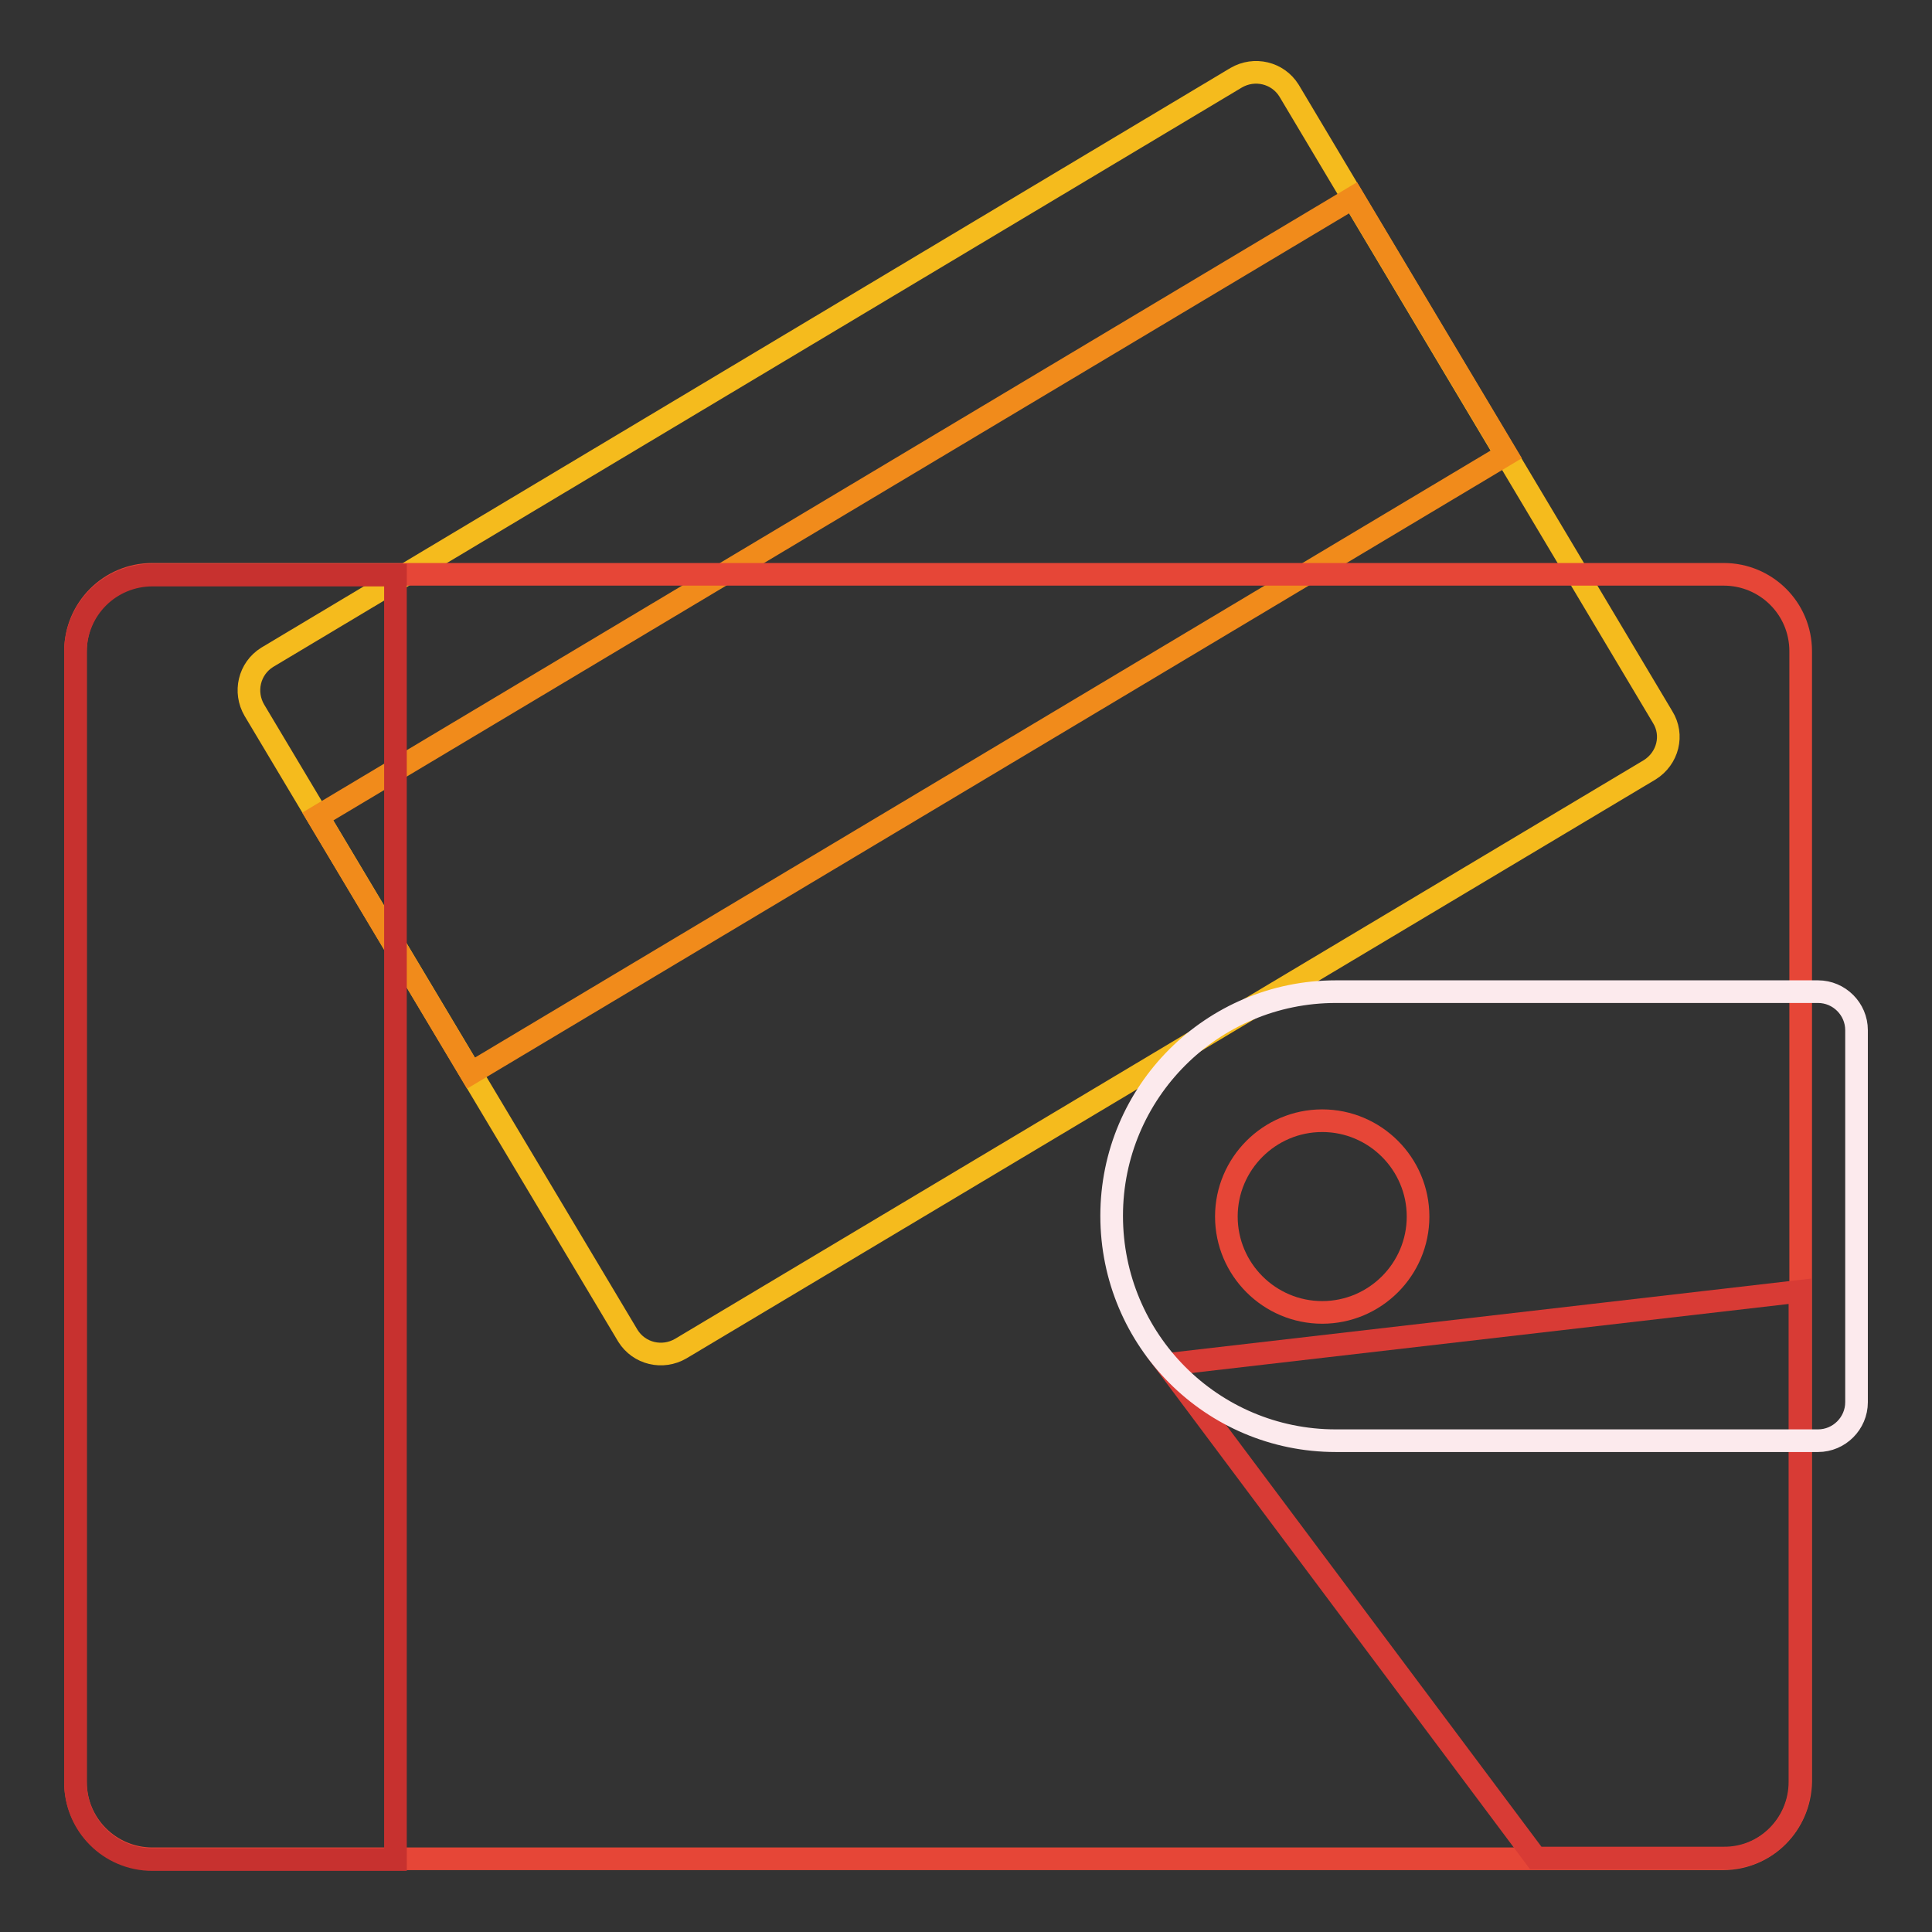
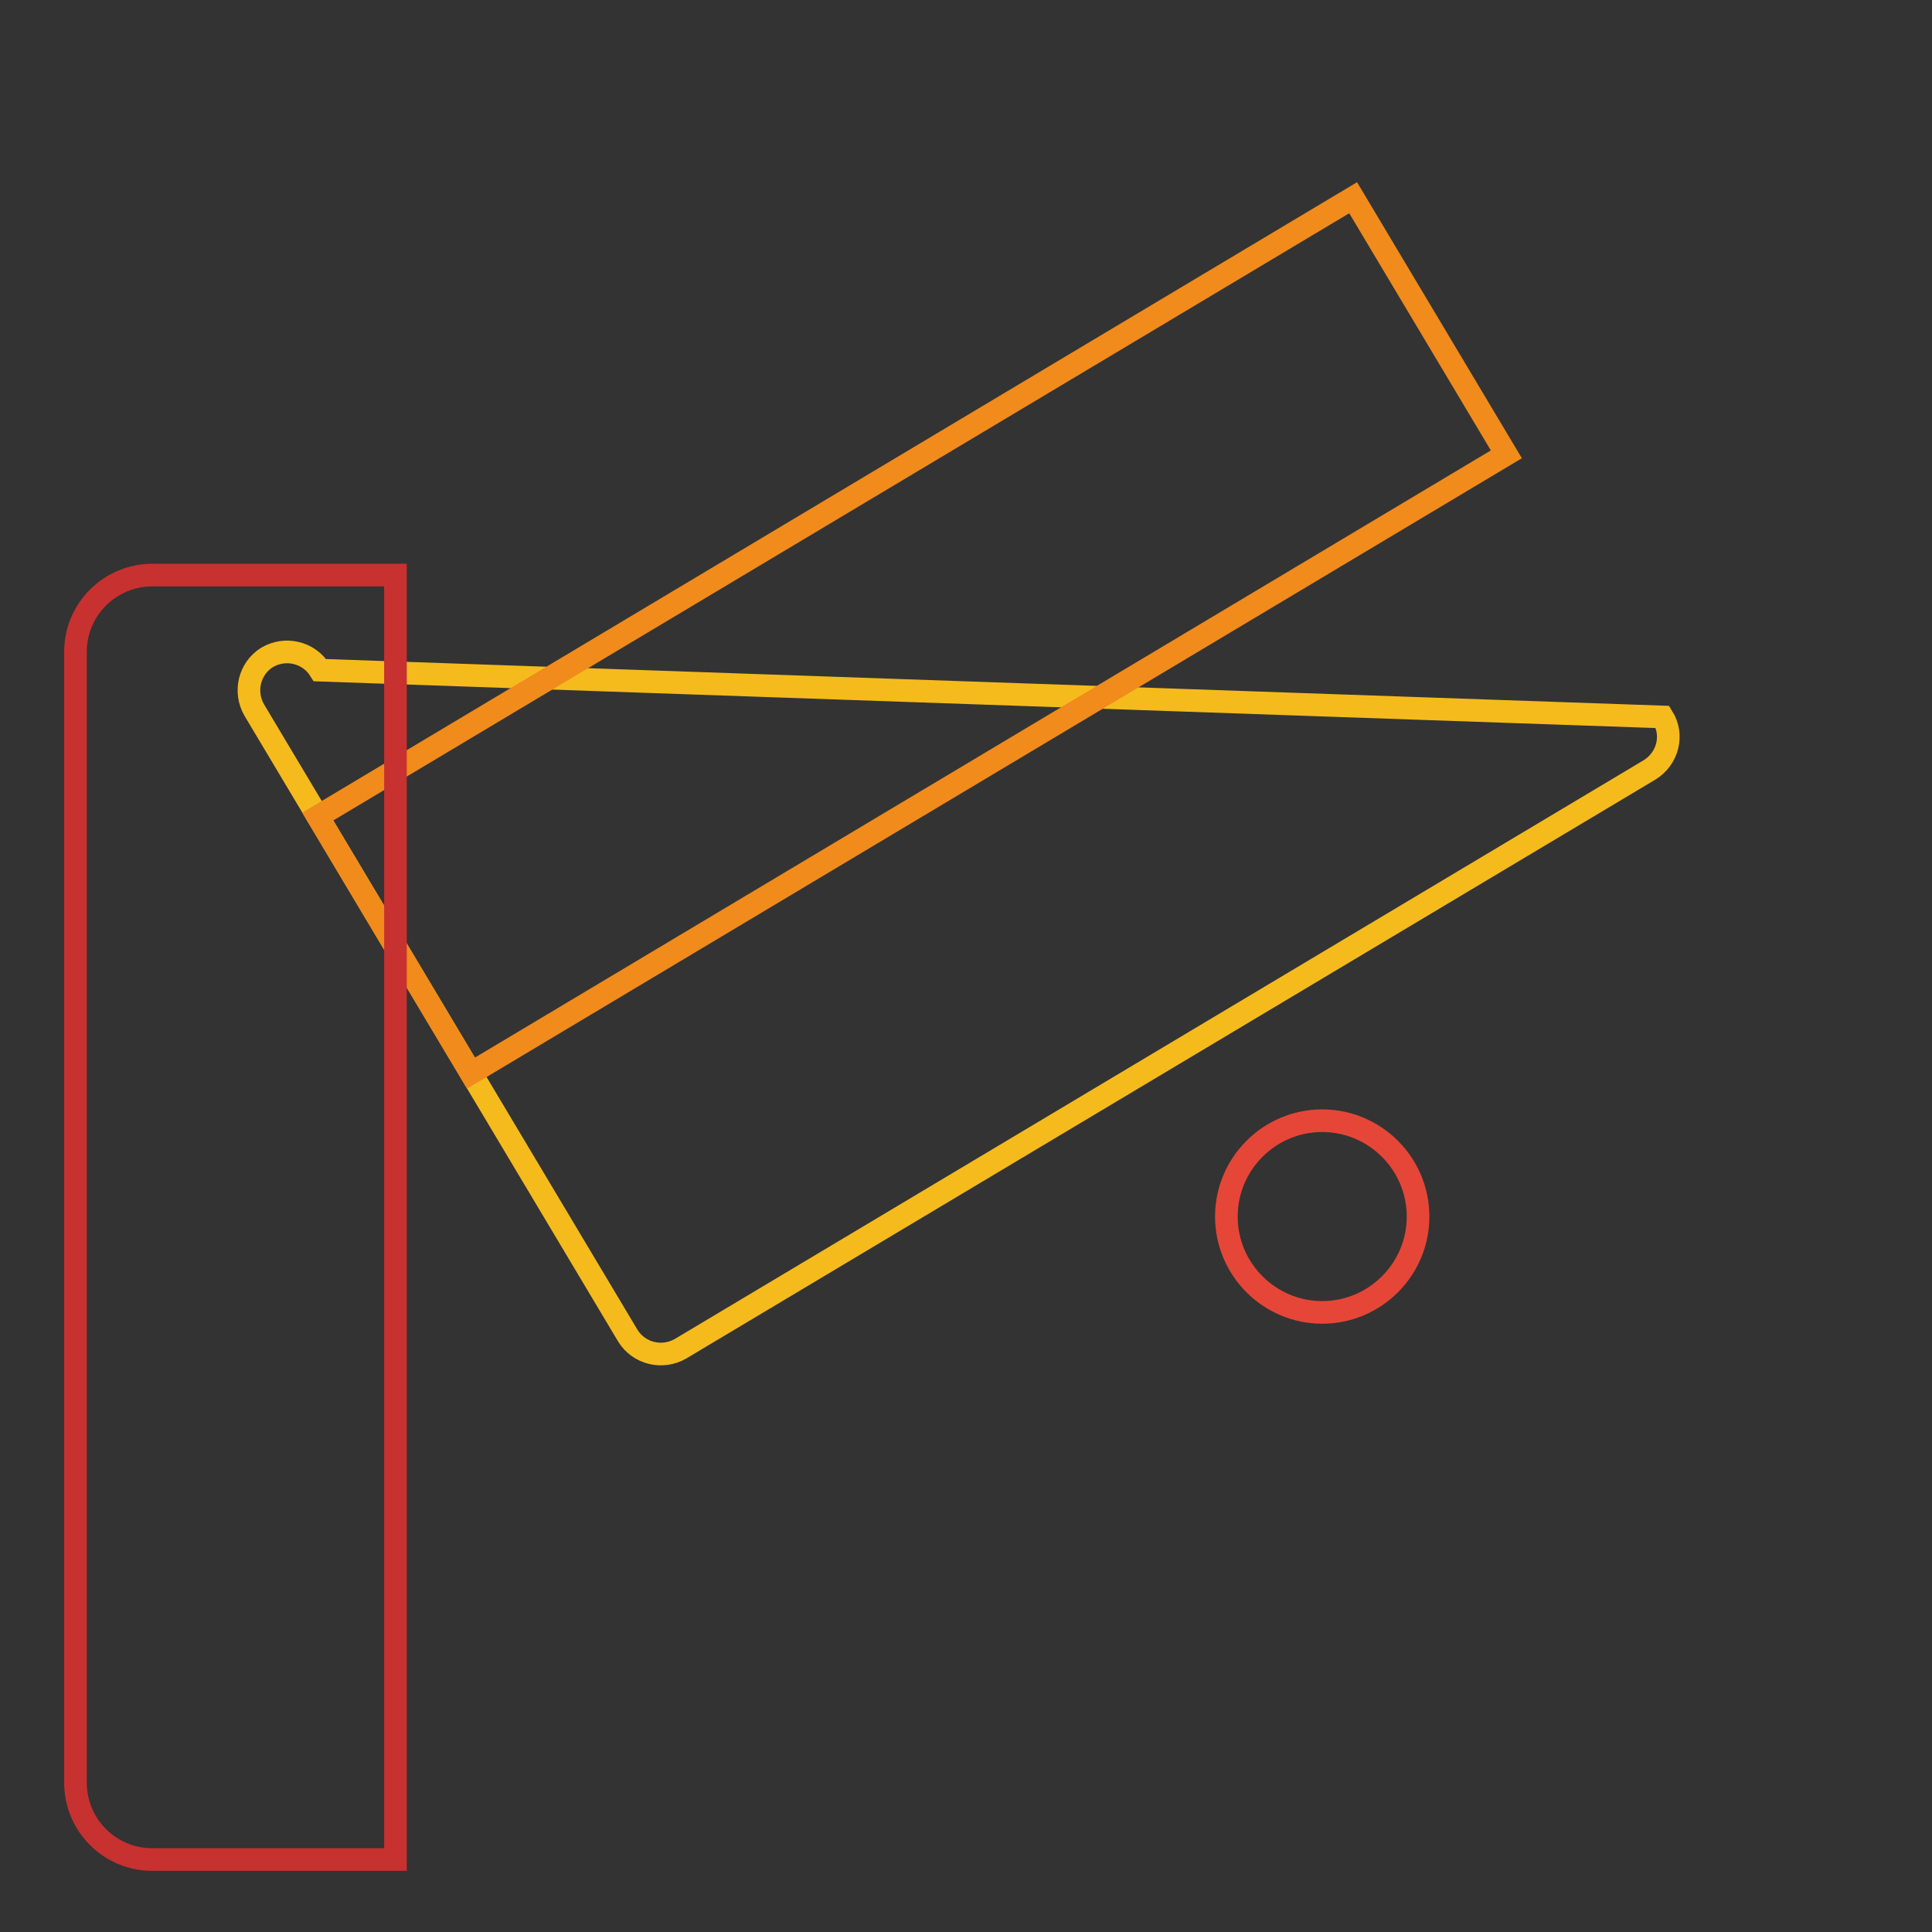
<svg xmlns="http://www.w3.org/2000/svg" version="1.1" x="0px" y="0px" viewBox="0 0 256 256" enable-background="new 0 0 256 256" xml:space="preserve">
  <rect x="0" y="0" width="256" height="256" fill="#333333" stroke="none" />
  <g>
-     <path stroke-width="3" fill-opacity="0" stroke="#f5bb1d" d="M218.6,102L90.2,178.7c-2.4,1.4-5.5,0.7-7-1.7L33.7,94.1c-1.4-2.4-0.7-5.5,1.7-7l128.4-76.8 c2.4-1.4,5.5-0.7,7,1.7L220.3,95C221.8,97.4,221,100.5,218.6,102L218.6,102z" />
+     <path stroke-width="3" fill-opacity="0" stroke="#f5bb1d" d="M218.6,102L90.2,178.7c-2.4,1.4-5.5,0.7-7-1.7L33.7,94.1c-1.4-2.4-0.7-5.5,1.7-7c2.4-1.4,5.5-0.7,7,1.7L220.3,95C221.8,97.4,221,100.5,218.6,102L218.6,102z" />
    <path stroke-width="3" fill-opacity="0" stroke="#f18b1b" d="M42.1,108.2l137.2-82l20.3,34l-137.2,82L42.1,108.2z" />
-     <path stroke-width="3" fill-opacity="0" stroke="#e64637" d="M228.3,246.3H20.2c-5.6,0-10.2-4.5-10.2-10.2V86.3c0-5.6,4.5-10.2,10.2-10.2h208.2 c5.6,0,10.2,4.5,10.2,10.2v149.8C238.5,241.7,234,246.3,228.3,246.3L228.3,246.3z" />
-     <path stroke-width="3" fill-opacity="0" stroke="#d83b35" d="M238.5,236.1v-65l-83.9,9.7l48.9,65.4h24.8C234,246.3,238.5,241.7,238.5,236.1L238.5,236.1z" />
-     <path stroke-width="3" fill-opacity="0" stroke="#fceaed" d="M177,190.9h63.9c2.8,0,5.1-2.3,5.1-5.1v-49.3c0-2.8-2.3-5.1-5.1-5.1H177c-16.4,0-29.7,13.3-29.7,29.7 C147.3,177.6,160.6,190.9,177,190.9z" />
    <path stroke-width="3" fill-opacity="0" stroke="#e64637" d="M162.5,161.2c0,7,5.7,12.7,12.7,12.7c7,0,12.7-5.7,12.7-12.7c0,0,0,0,0,0c0-7-5.7-12.7-12.7-12.7 C168.2,148.5,162.5,154.2,162.5,161.2C162.5,161.2,162.5,161.2,162.5,161.2z" />
    <path stroke-width="3" fill-opacity="0" stroke="#c7312f" d="M20.2,76.2c-5.6,0-10.2,4.5-10.2,10.2v149.8c0,5.6,4.5,10.2,10.2,10.2h32.2V76.2H20.2z" />
  </g>
</svg>